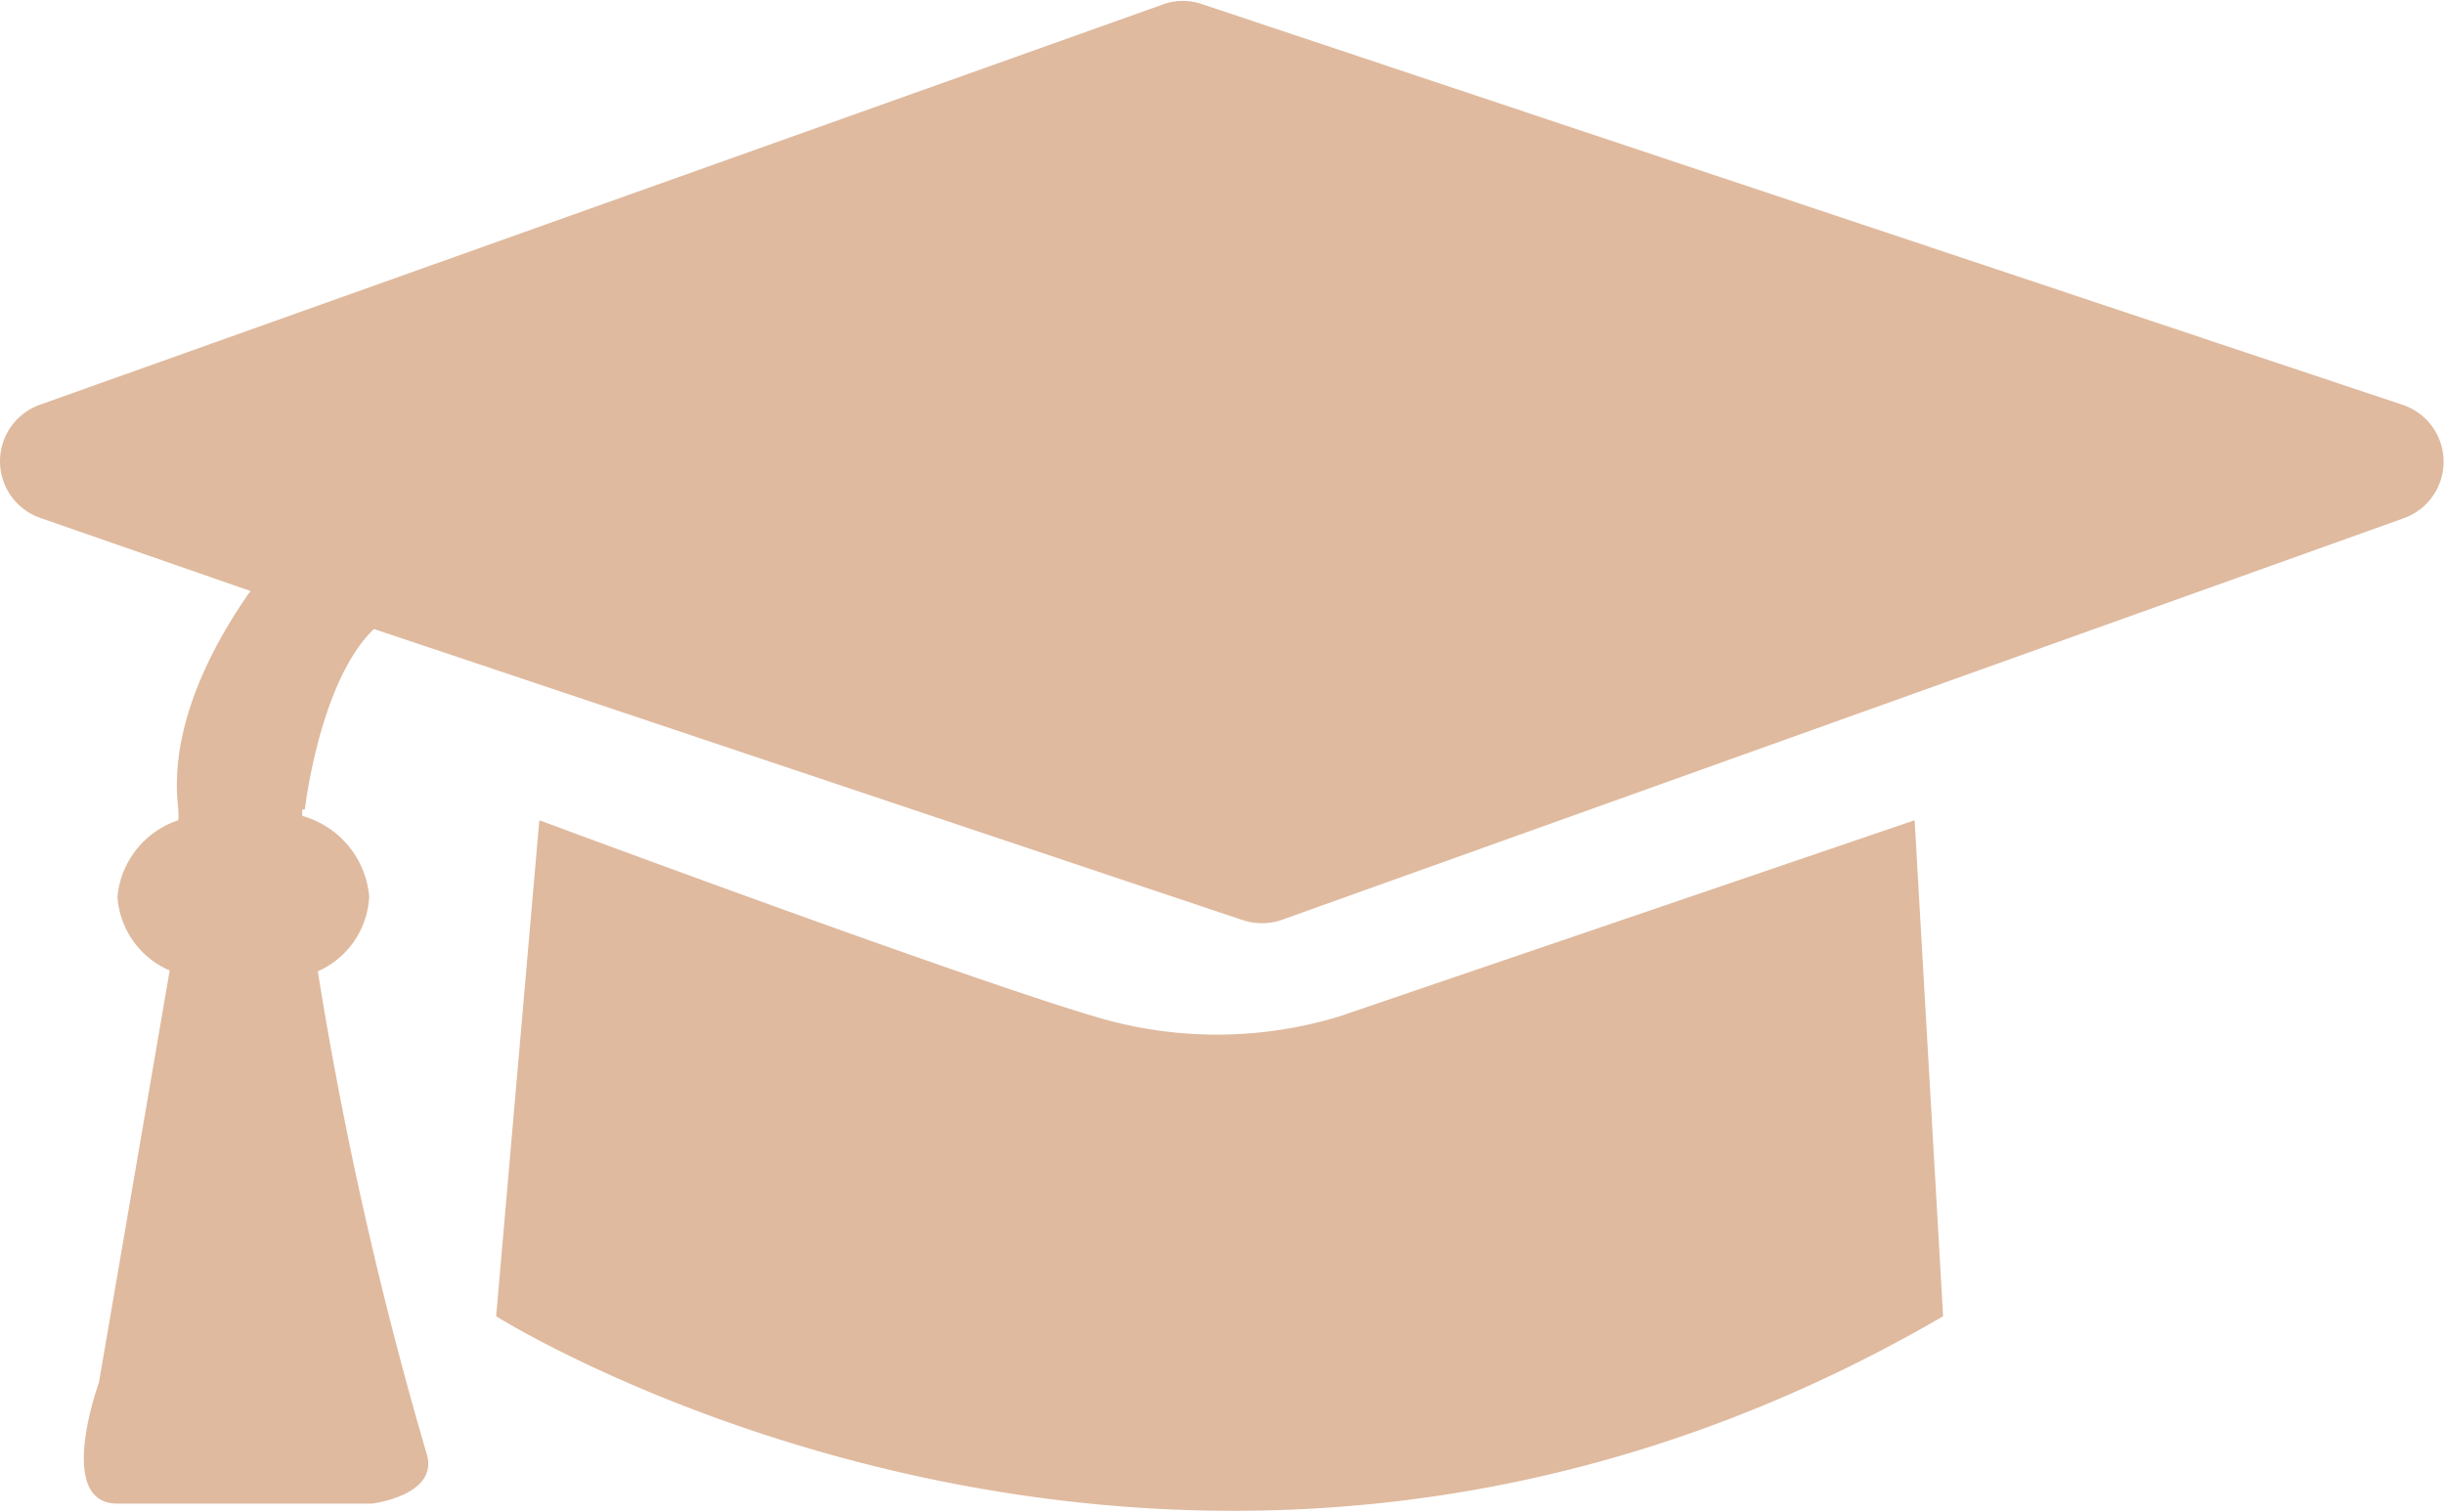
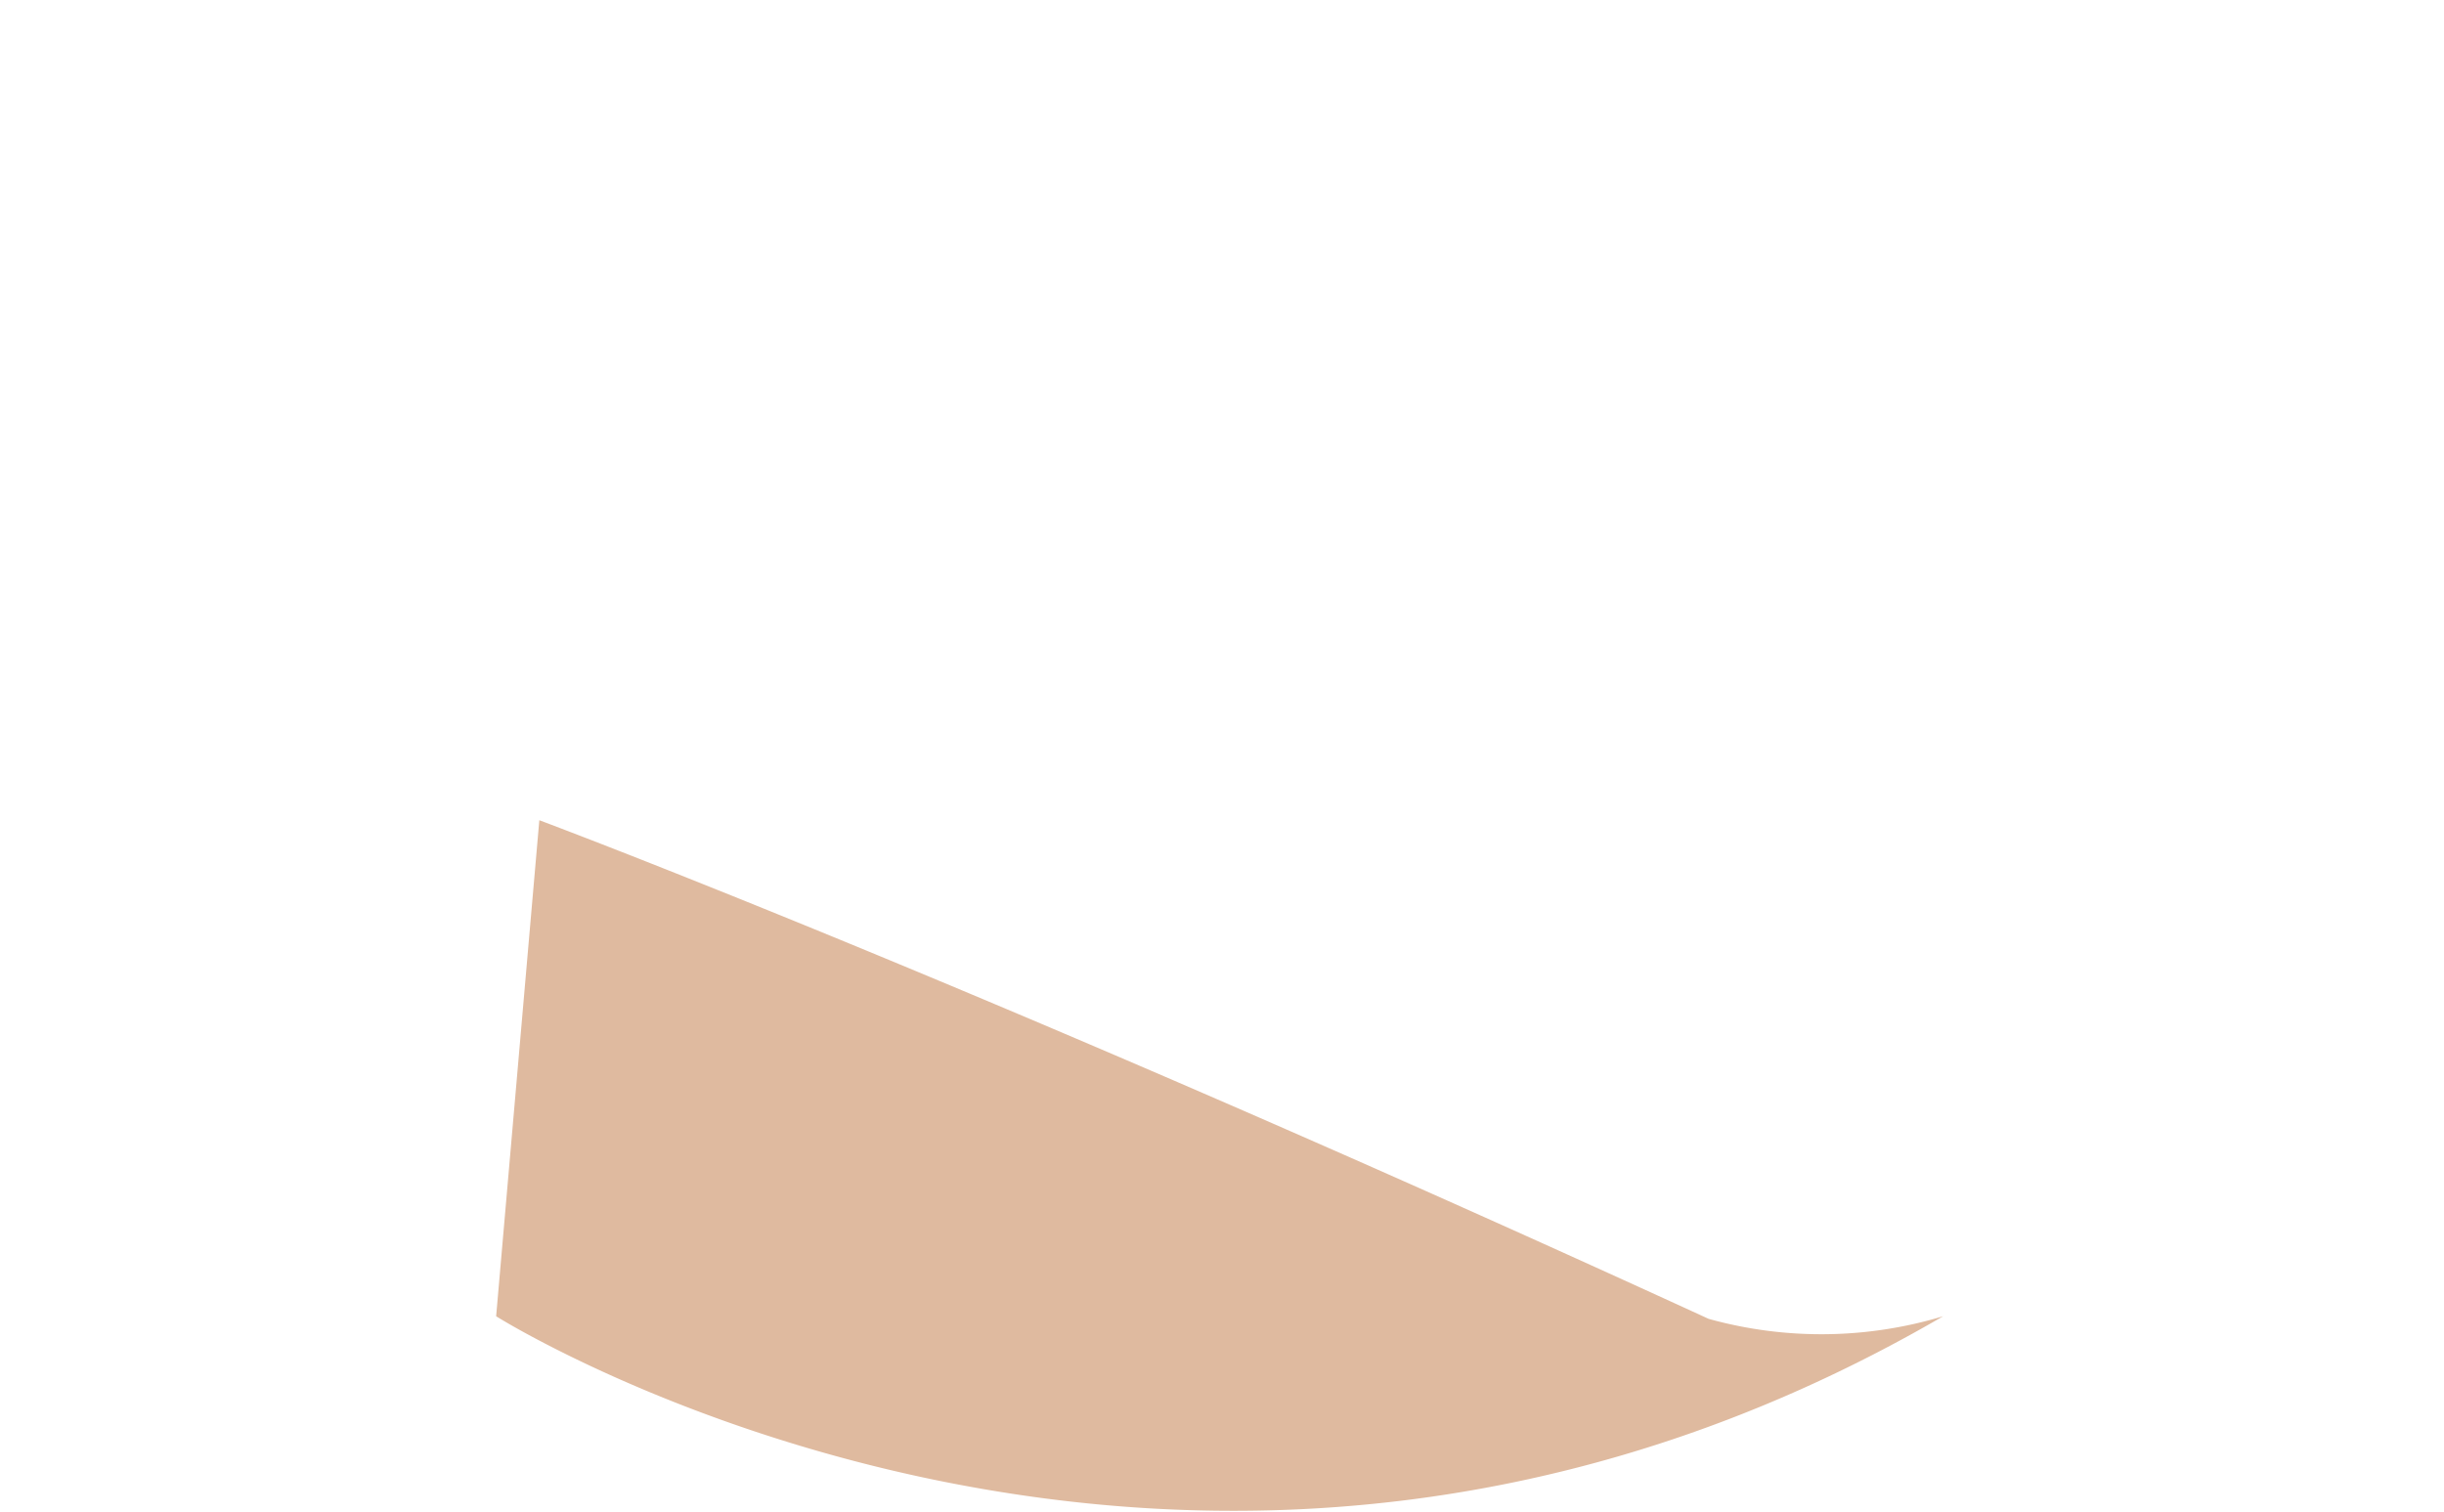
<svg xmlns="http://www.w3.org/2000/svg" viewBox="0 0 56.6 35.02">
  <defs>
    <style>
      .cls-1{fill:#dfba9f}
    </style>
  </defs>
  <g id="Layer_2" data-name="Layer 2">
    <g id="Layer_1-2" data-name="Layer 1">
-       <path class="cls-1" d="m55.68 12-26 9.31a1.42 1.42 0 0 1-.91 0L8.66 14.57c-1.26 1.21-1.6 4.18-1.6 4.18H7v.15a2.13 2.13 0 0 1 1.55 1.87 2 2 0 0 1-1.19 1.73 90.89 90.89 0 0 0 2.51 11.14c.34 1-1.26 1.19-1.26 1.19H2.72c-1.45 0-.43-2.8-.43-2.8l1.64-9.55a2 2 0 0 1-1.21-1.71A2.07 2.07 0 0 1 4.13 19a2.46 2.46 0 0 0 0-.26c-.25-2 .93-4 1.67-5.05L.94 12a1.39 1.39 0 0 1 0-2.63l26-9.27a1.35 1.35 0 0 1 .91 0l27.8 9.28a1.39 1.39 0 0 1 .03 2.62Z" />
-       <path class="cls-1" d="m12.49 19-1 11.49s16.08 10.14 33.51 0L44.34 19 31 23.55a9.75 9.75 0 0 1-5.43.06C22.64 22.78 12.49 19 12.49 19Z" />
+       <path class="cls-1" d="m12.49 19-1 11.49s16.08 10.14 33.51 0a9.75 9.75 0 0 1-5.43.06C22.64 22.78 12.49 19 12.49 19Z" />
    </g>
  </g>
</svg>